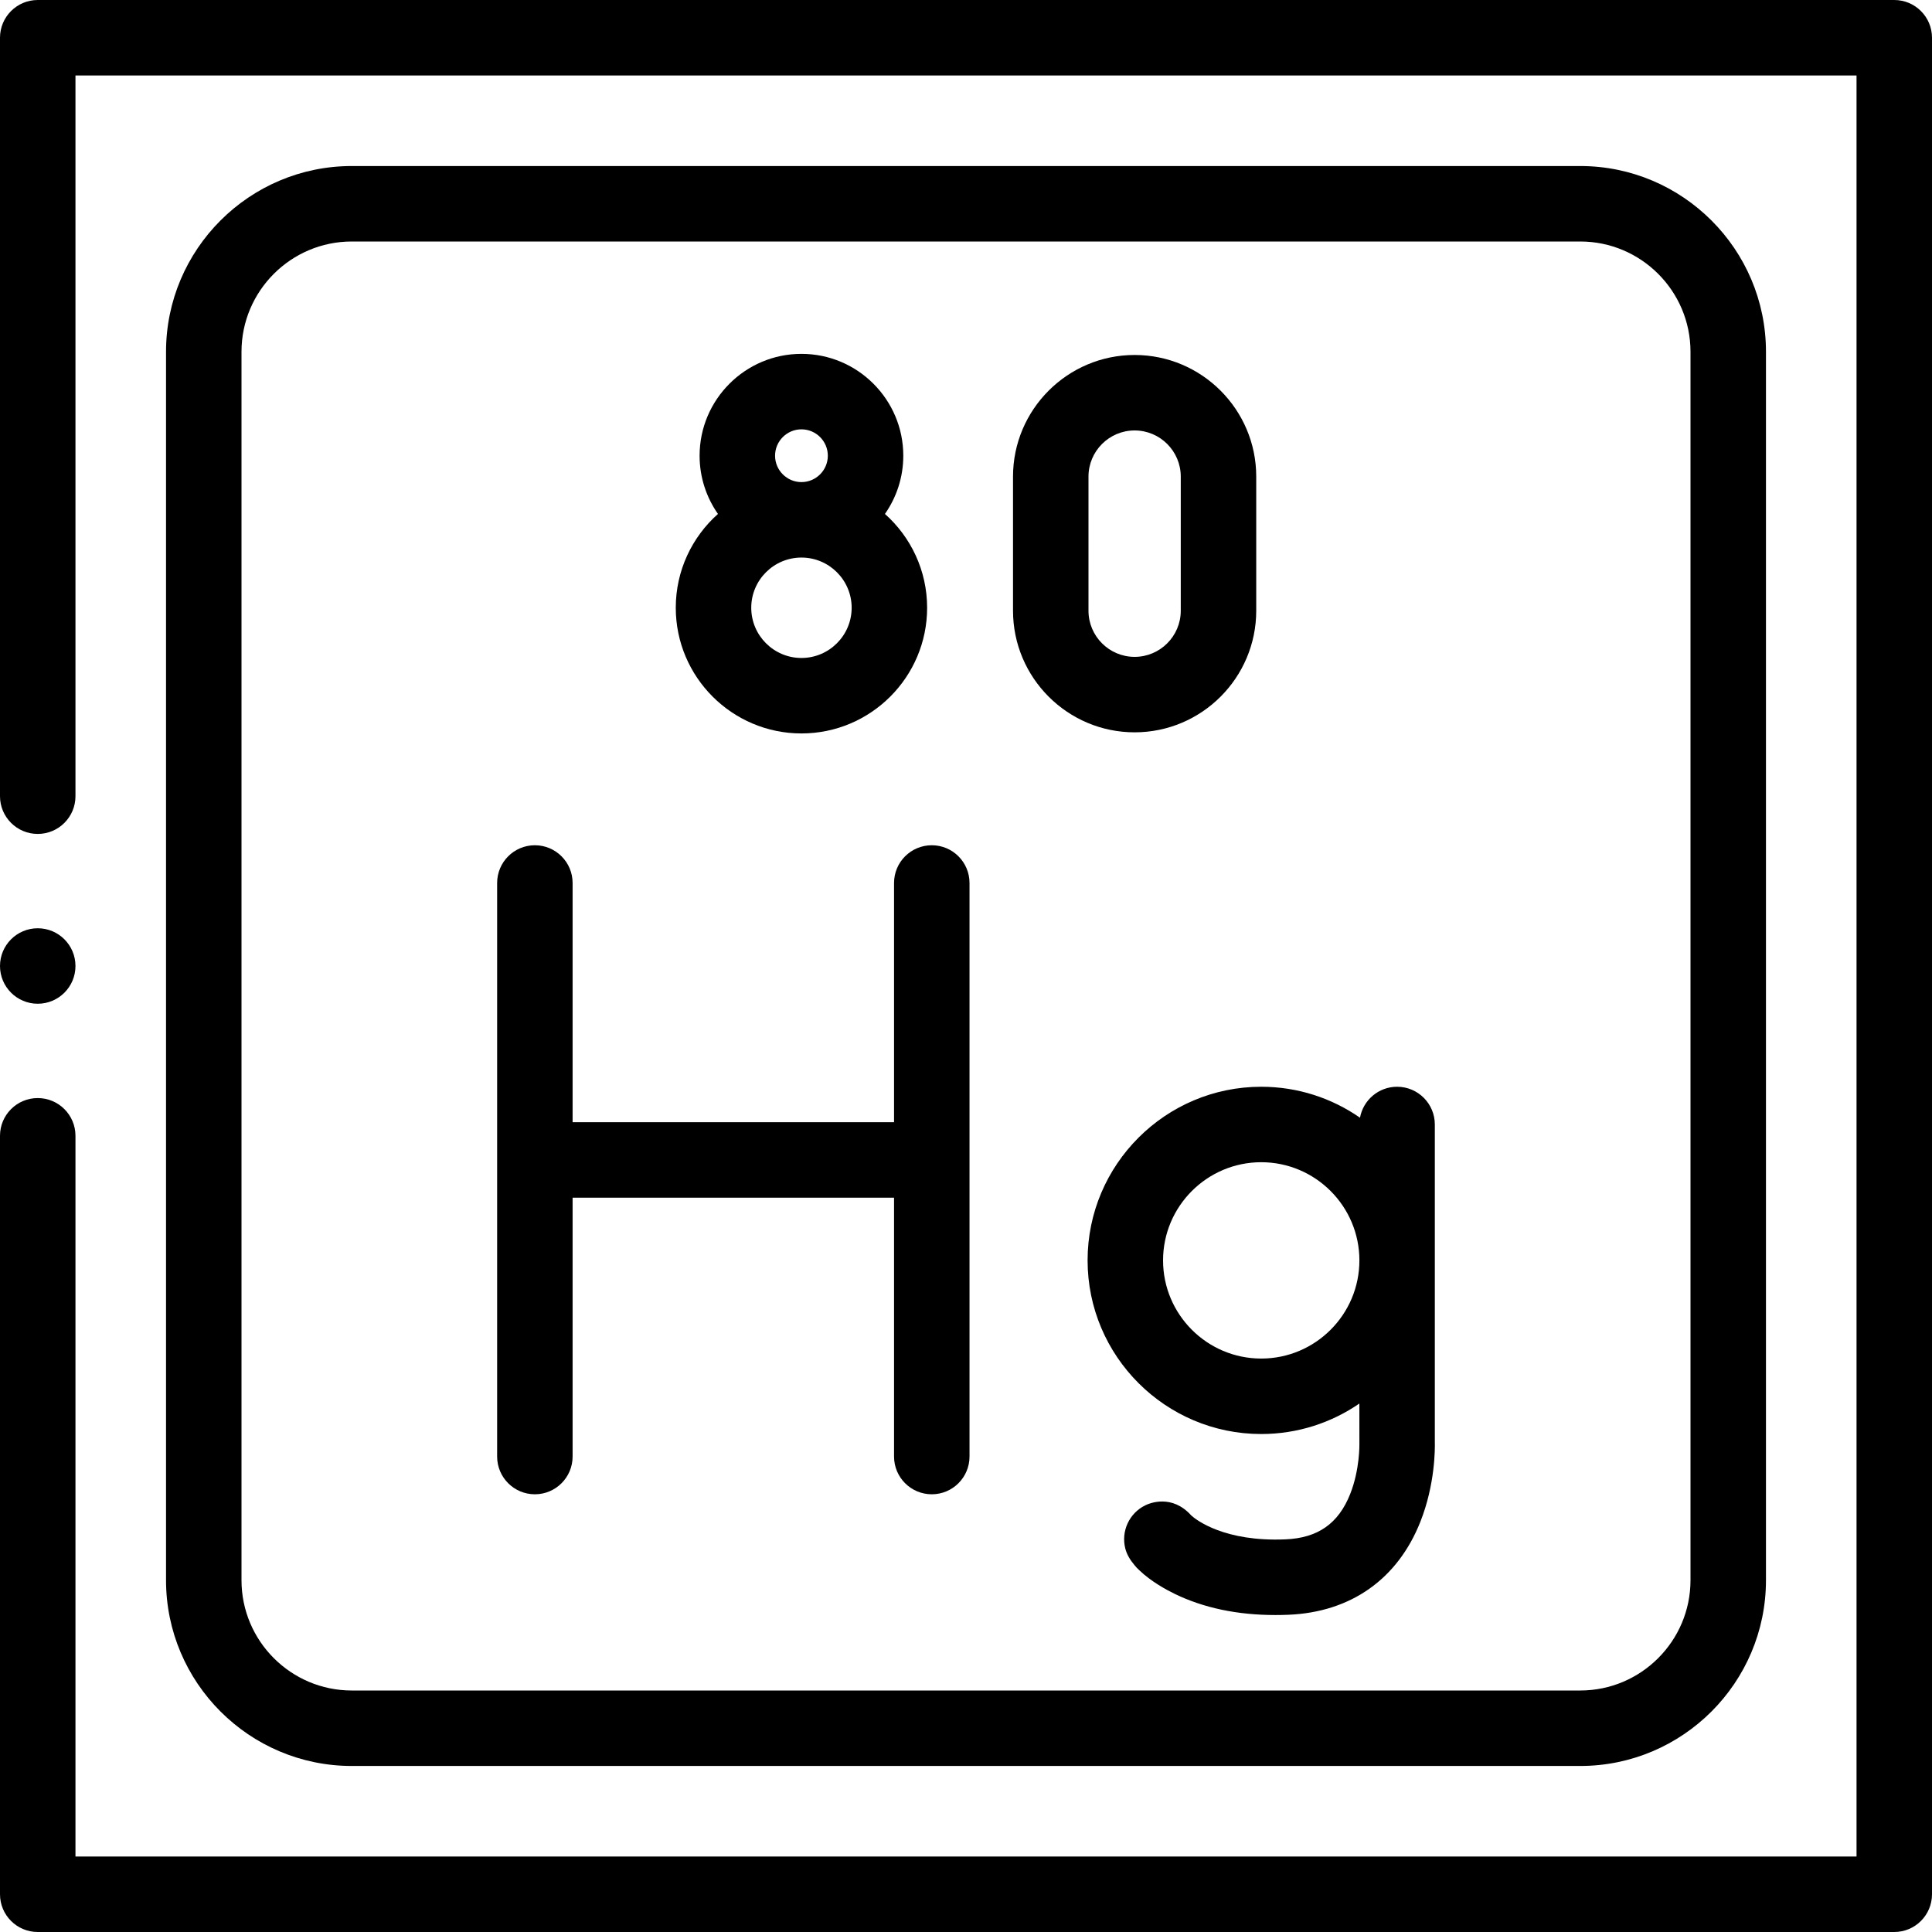
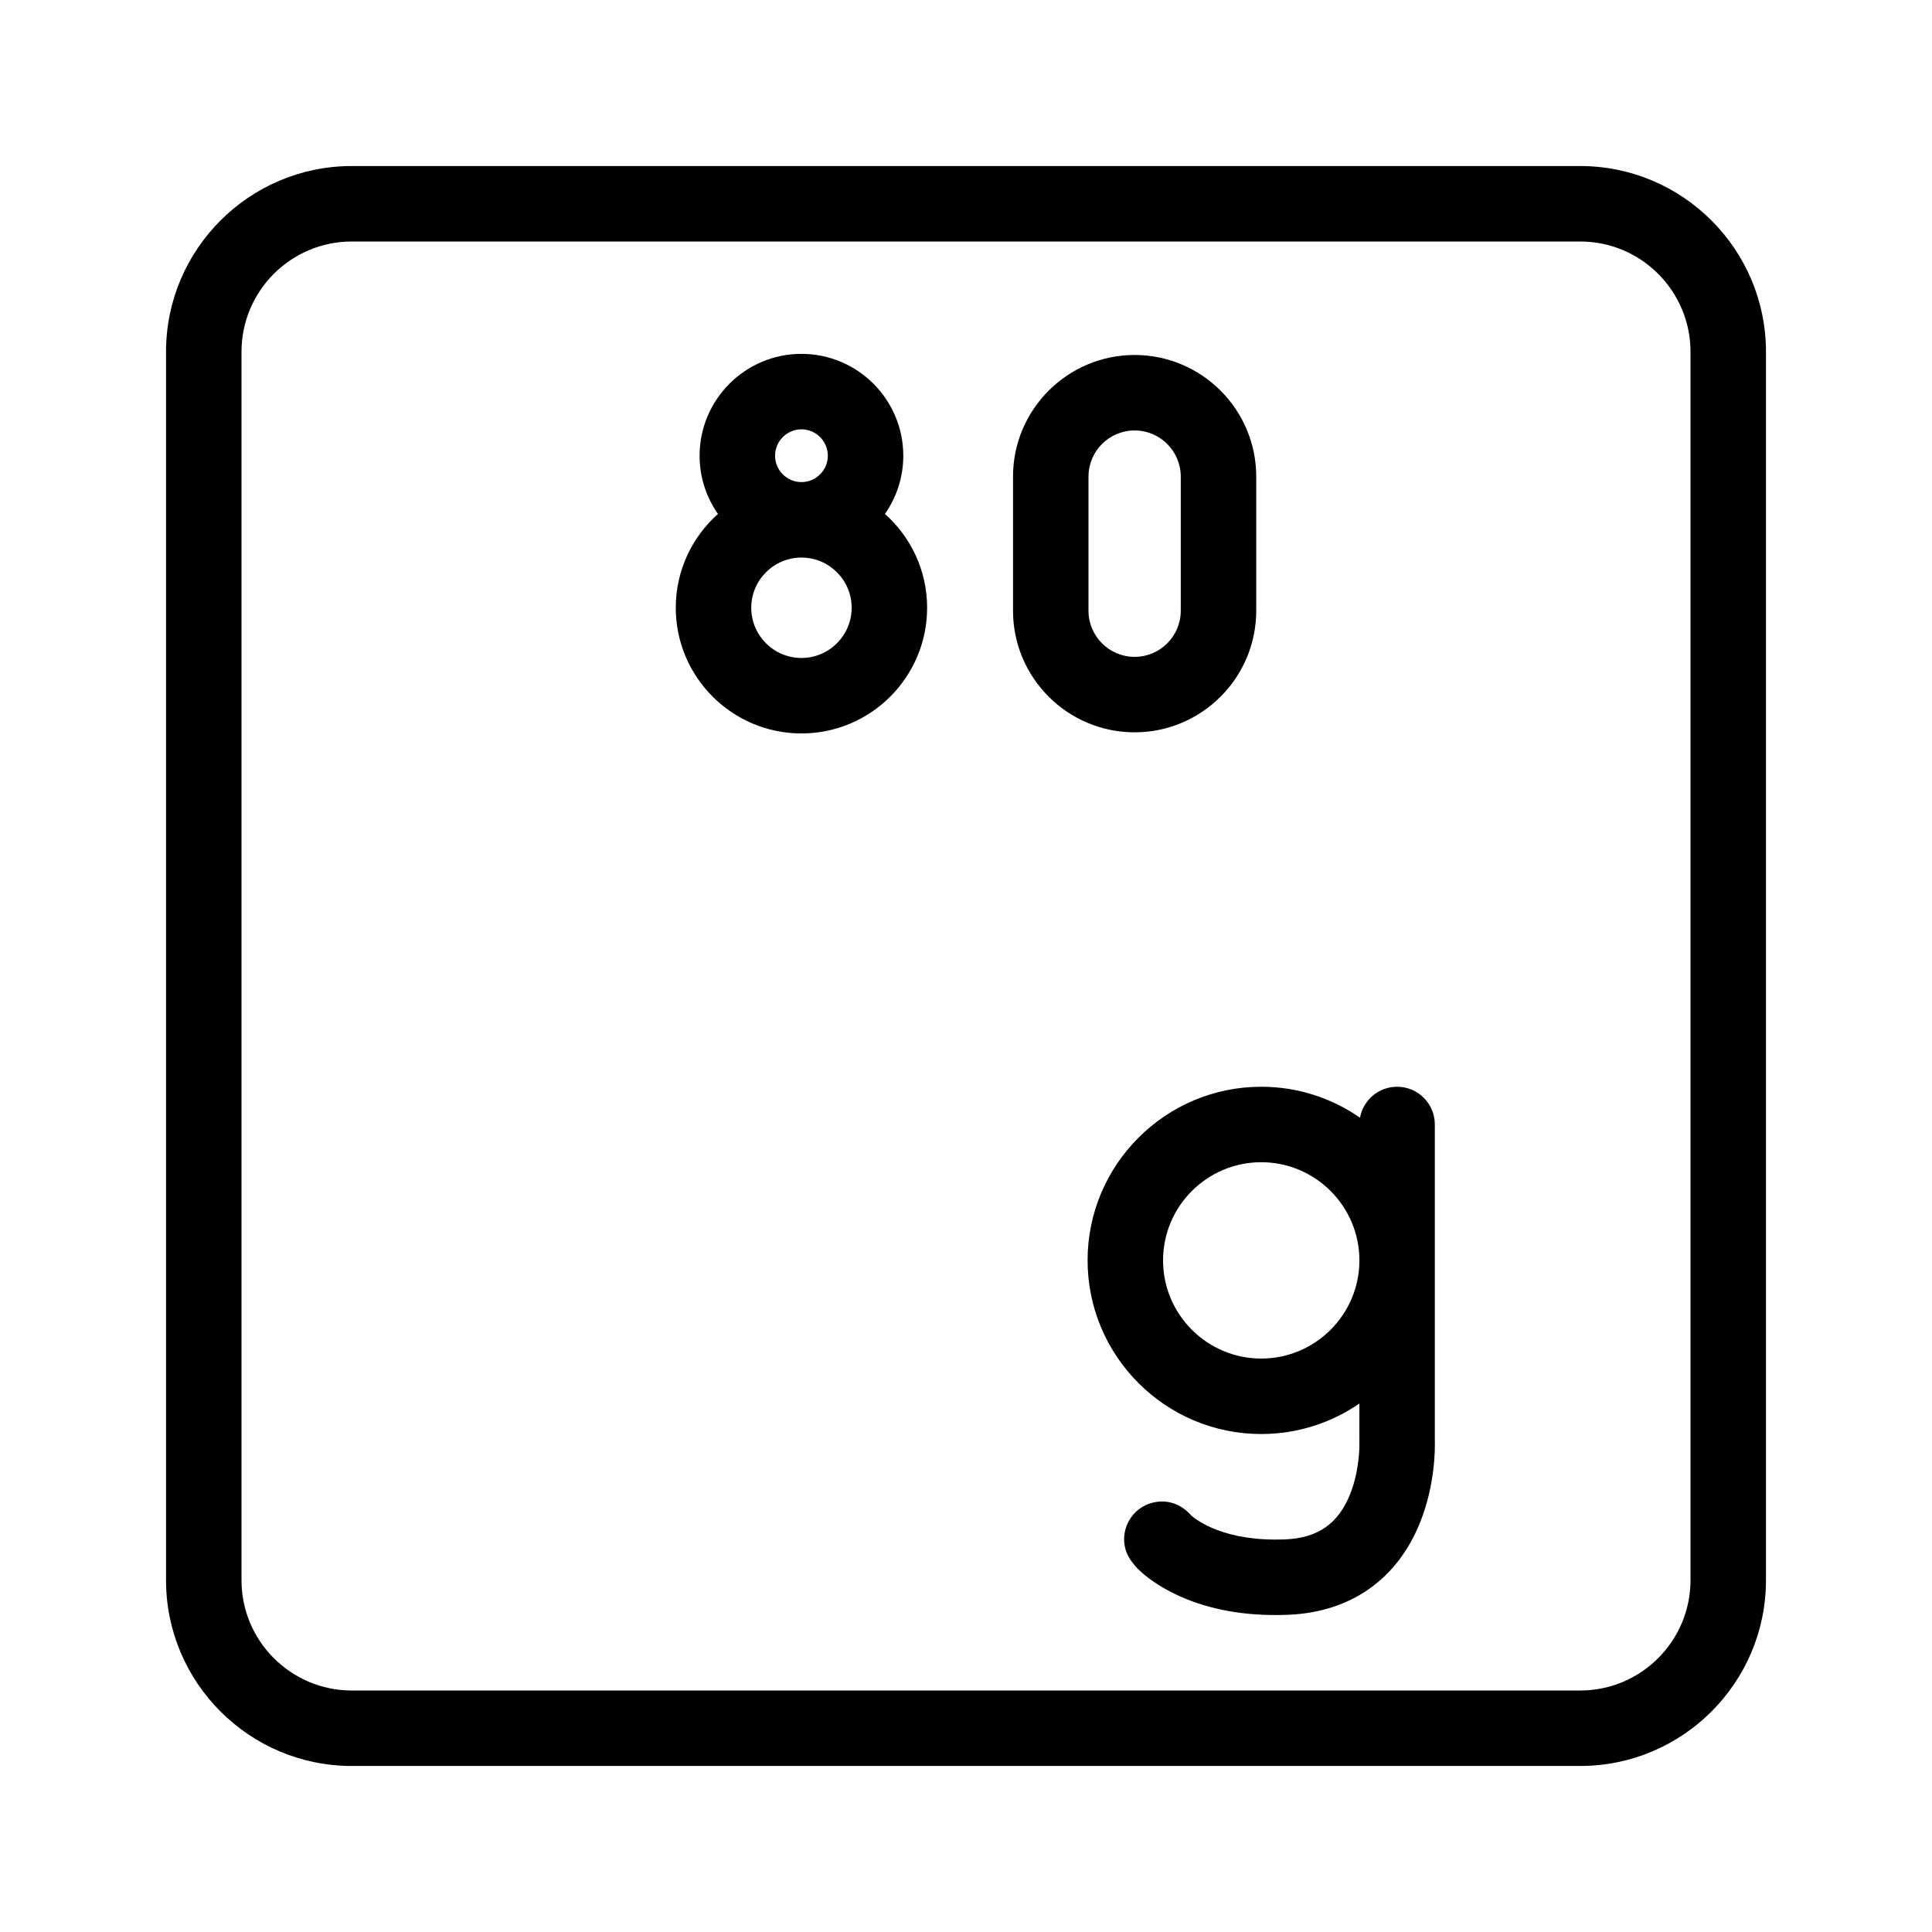
<svg xmlns="http://www.w3.org/2000/svg" id="Capa_1" enable-background="new 0 0 512 512" height="512" viewBox="0 0 512 512" width="512">
  <g>
    <g>
      <path d="m418.776 468c27.142 0 49.224-22.082 49.224-49.224v-325.552c0-27.142-22.082-49.224-49.224-49.224h-325.552c-27.142 0-49.224 22.082-49.224 49.224v325.553c0 27.141 22.082 49.223 49.224 49.223zm-354.776-49.224v-325.552c0-16.115 13.109-29.224 29.224-29.224h325.553c16.114 0 29.223 13.109 29.223 29.224v325.553c0 16.114-13.109 29.223-29.224 29.223h-325.552c-16.115 0-29.224-13.109-29.224-29.224z" />
      <path d="m300.687 194.074c17.77 0 32.227-14.457 32.227-32.228v-35.546c0-17.77-14.457-32.227-32.227-32.227s-32.227 14.457-32.227 32.227v35.546c0 17.771 14.457 32.228 32.227 32.228zm-12.227-67.773c0-6.742 5.484-12.227 12.227-12.227s12.227 5.484 12.227 12.227v35.546c0 6.742-5.484 12.228-12.227 12.228s-12.227-5.485-12.227-12.228z" />
      <path d="m179.087 161.064c0 18.365 14.94 33.306 33.305 33.306s33.306-14.94 33.306-33.306c0-9.878-4.327-18.76-11.18-24.865 3.062-4.377 4.865-9.696 4.865-15.431 0-14.883-12.108-26.991-26.991-26.991s-26.99 12.108-26.99 26.991c0 5.735 1.803 11.054 4.865 15.431-6.853 6.105-11.18 14.988-11.18 24.865zm33.305 13.306c-7.336 0-13.305-5.969-13.305-13.306 0-7.336 5.969-13.305 13.305-13.305 7.337 0 13.306 5.969 13.306 13.305-.001 7.337-5.969 13.306-13.306 13.306zm-6.991-53.601c0-3.854 3.136-6.991 6.99-6.991s6.991 3.137 6.991 6.991-3.137 6.991-6.991 6.991-6.99-3.137-6.99-6.991z" />
      <path d="m288.224 334.016c0 25.373 20.643 46.015 46.016 46.015 9.645 0 18.602-2.989 26.006-8.08 0 0 .003 10.532.008 10.665.003.064.144 6.791-2.438 13.303-3.111 7.851-8.57 11.672-17.18 12.028-16.133.674-23.557-5.107-24.903-6.298-5.153-5.757-11.058-3.297-12.23-2.72-4.245 2.083-6.452 6.86-5.288 11.444.396 1.558 1.272 3.023 2.408 4.366l.022.028c.391.499.82.952 1.279 1.356 3.071 2.971 7.169 5.188 9.356 6.254 7.671 3.736 16.646 5.623 26.725 5.623 1.138 0 2.291-.023 3.457-.072 16.507-.682 28.918-9.433 34.946-24.641 3.923-9.896 3.889-19.339 3.837-21.229v-84.058c0-5.522-4.478-10-10-10-4.908 0-8.981 3.539-9.83 8.202-7.437-5.164-16.456-8.202-26.176-8.202-25.373 0-46.015 20.643-46.015 46.016zm72.03 0c0 14.345-11.67 26.015-26.015 26.015s-26.016-11.67-26.016-26.015 11.672-26.016 26.016-26.016 26.015 11.671 26.015 26.016z" />
-       <path d="m141.746 396c5.522 0 10-4.478 10-10v-68.606h85.186v68.606c0 5.522 4.478 10 10 10s10-4.478 10-10v-152c0-5.522-4.478-10-10-10s-10 4.478-10 10v63.394h-85.186v-63.394c0-5.522-4.478-10-10-10s-10 4.478-10 10v152c0 5.522 4.478 10 10 10z" />
-       <path d="m502 0h-492c-5.522 0-10 4.477-10 10v201c0 5.523 4.478 10 10 10s10-4.477 10-10v-191h472v472h-472v-191c0-5.523-4.478-10-10-10s-10 4.477-10 10v201c0 5.523 4.478 10 10 10h492c5.522 0 10-4.477 10-10v-492c0-5.523-4.478-10-10-10z" />
-       <circle cx="10" cy="256" r="10" />
    </g>
  </g>
</svg>